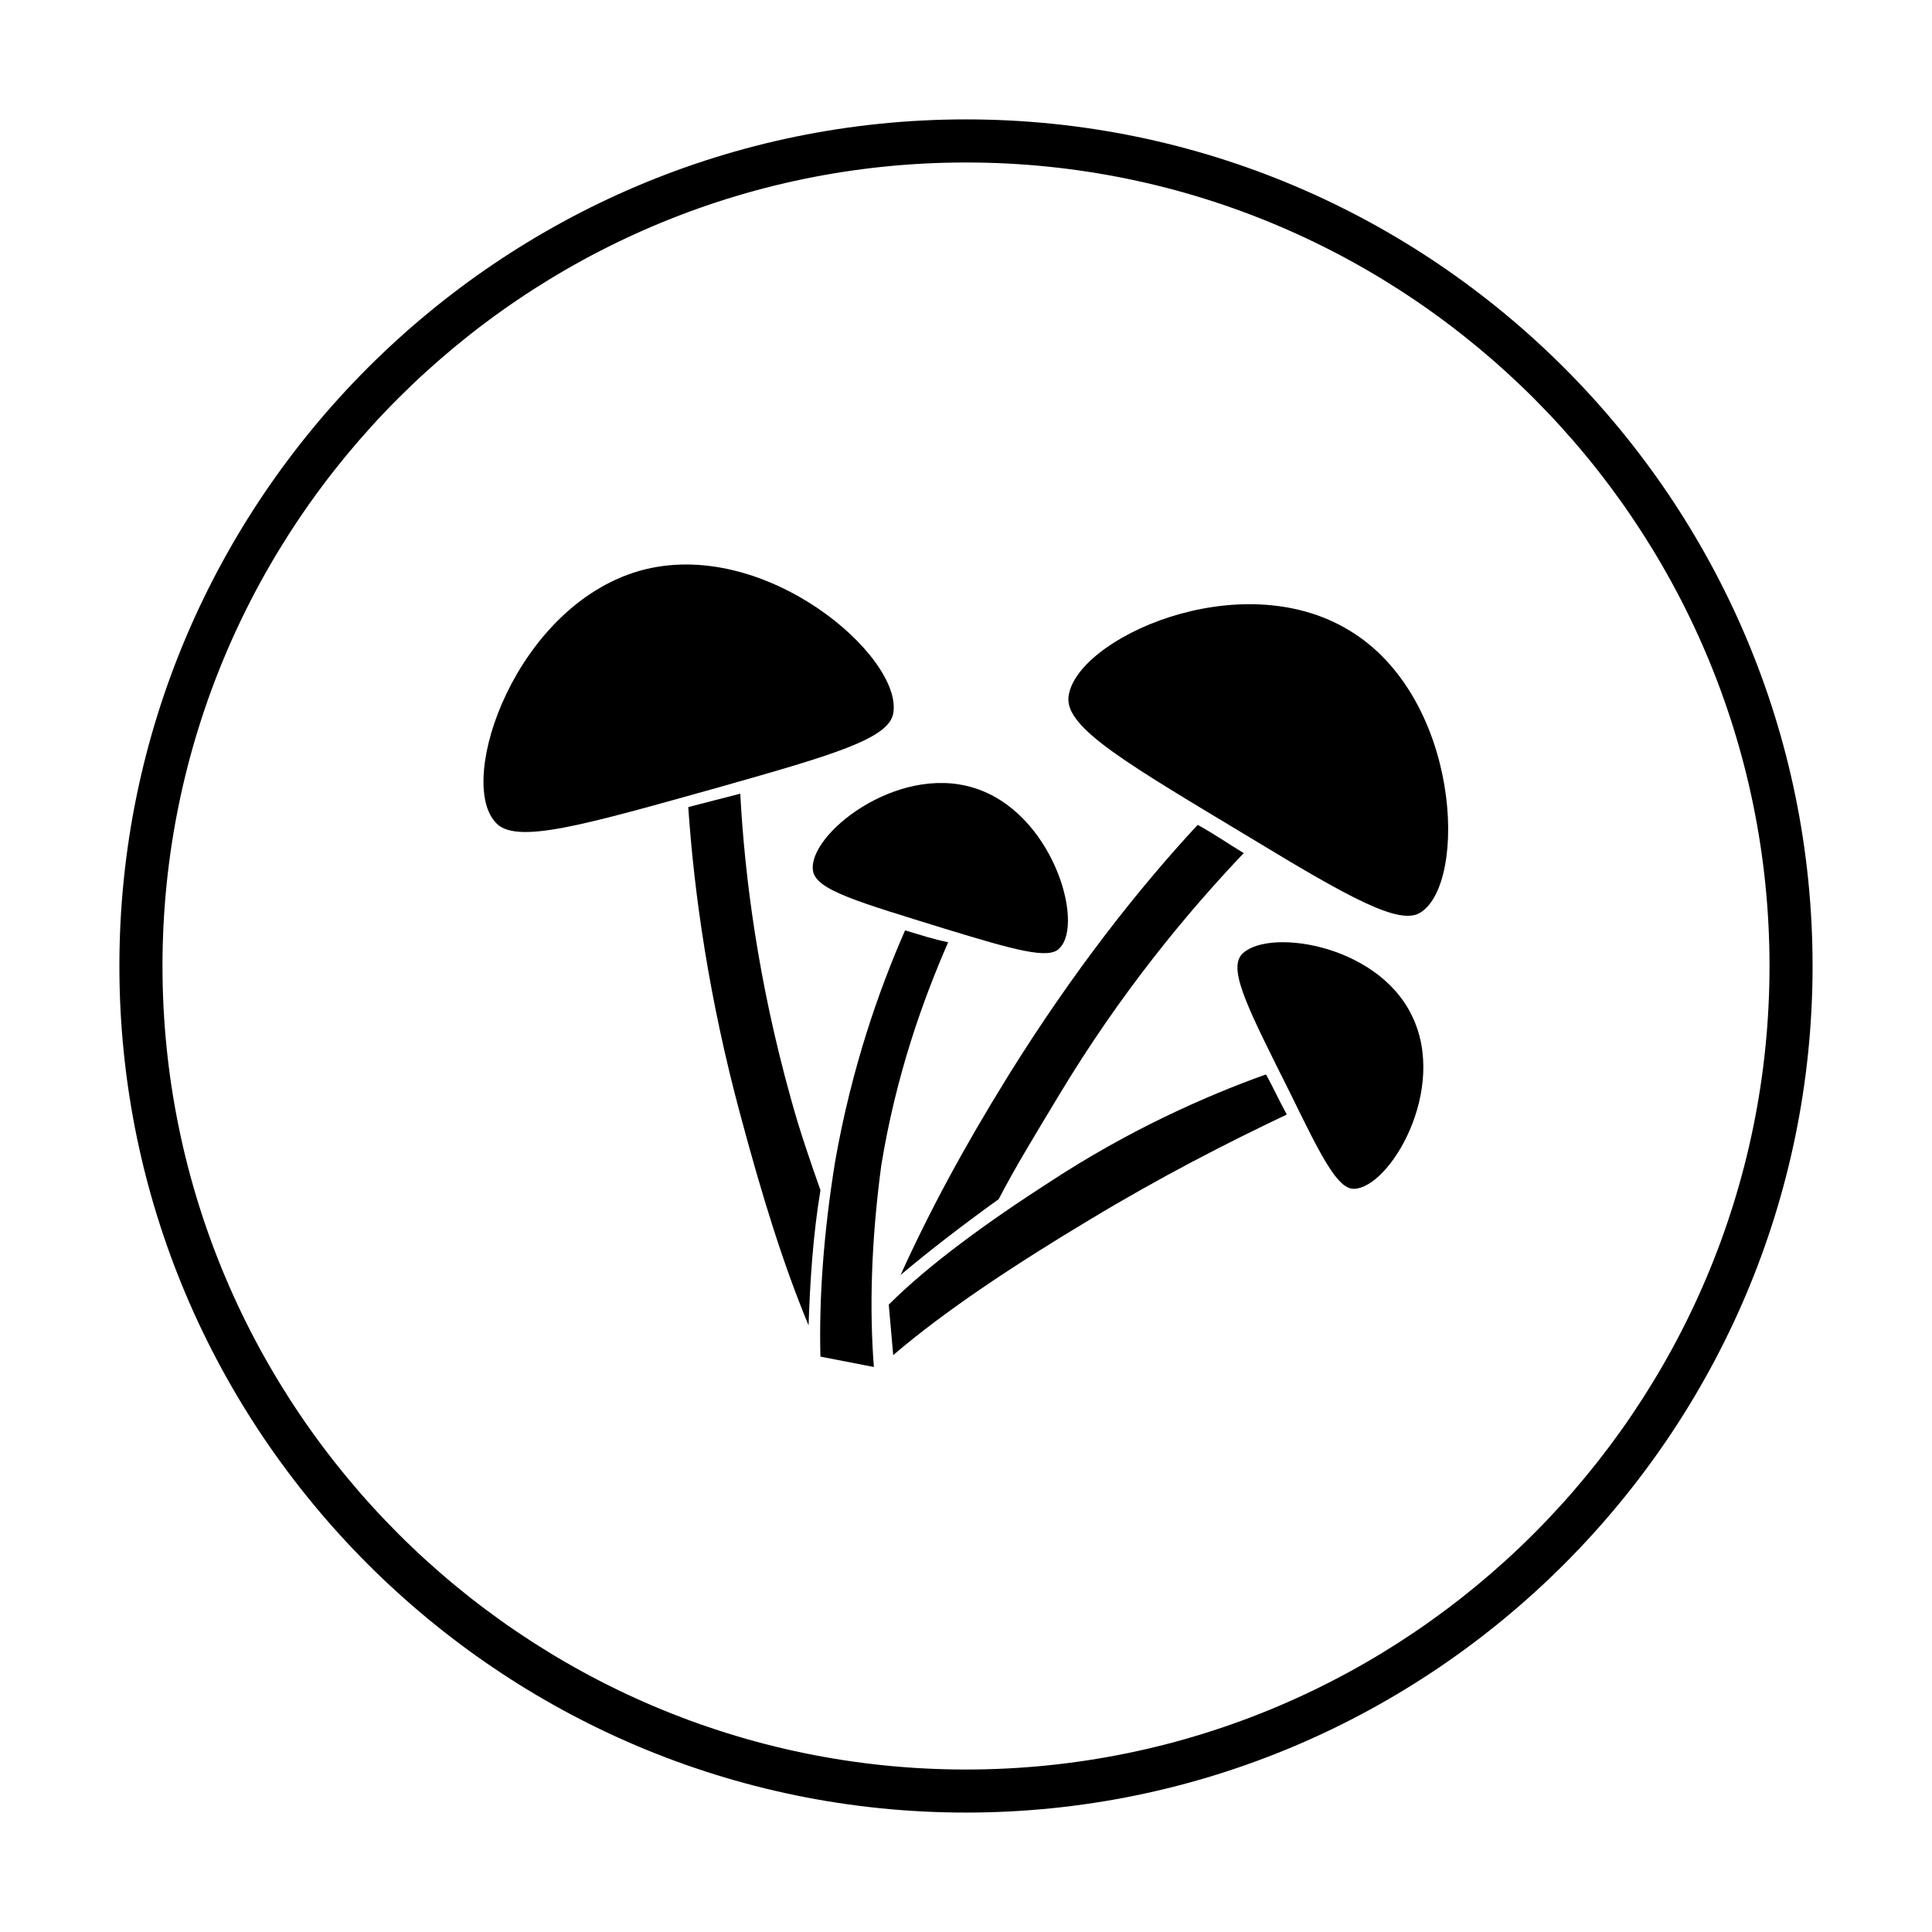
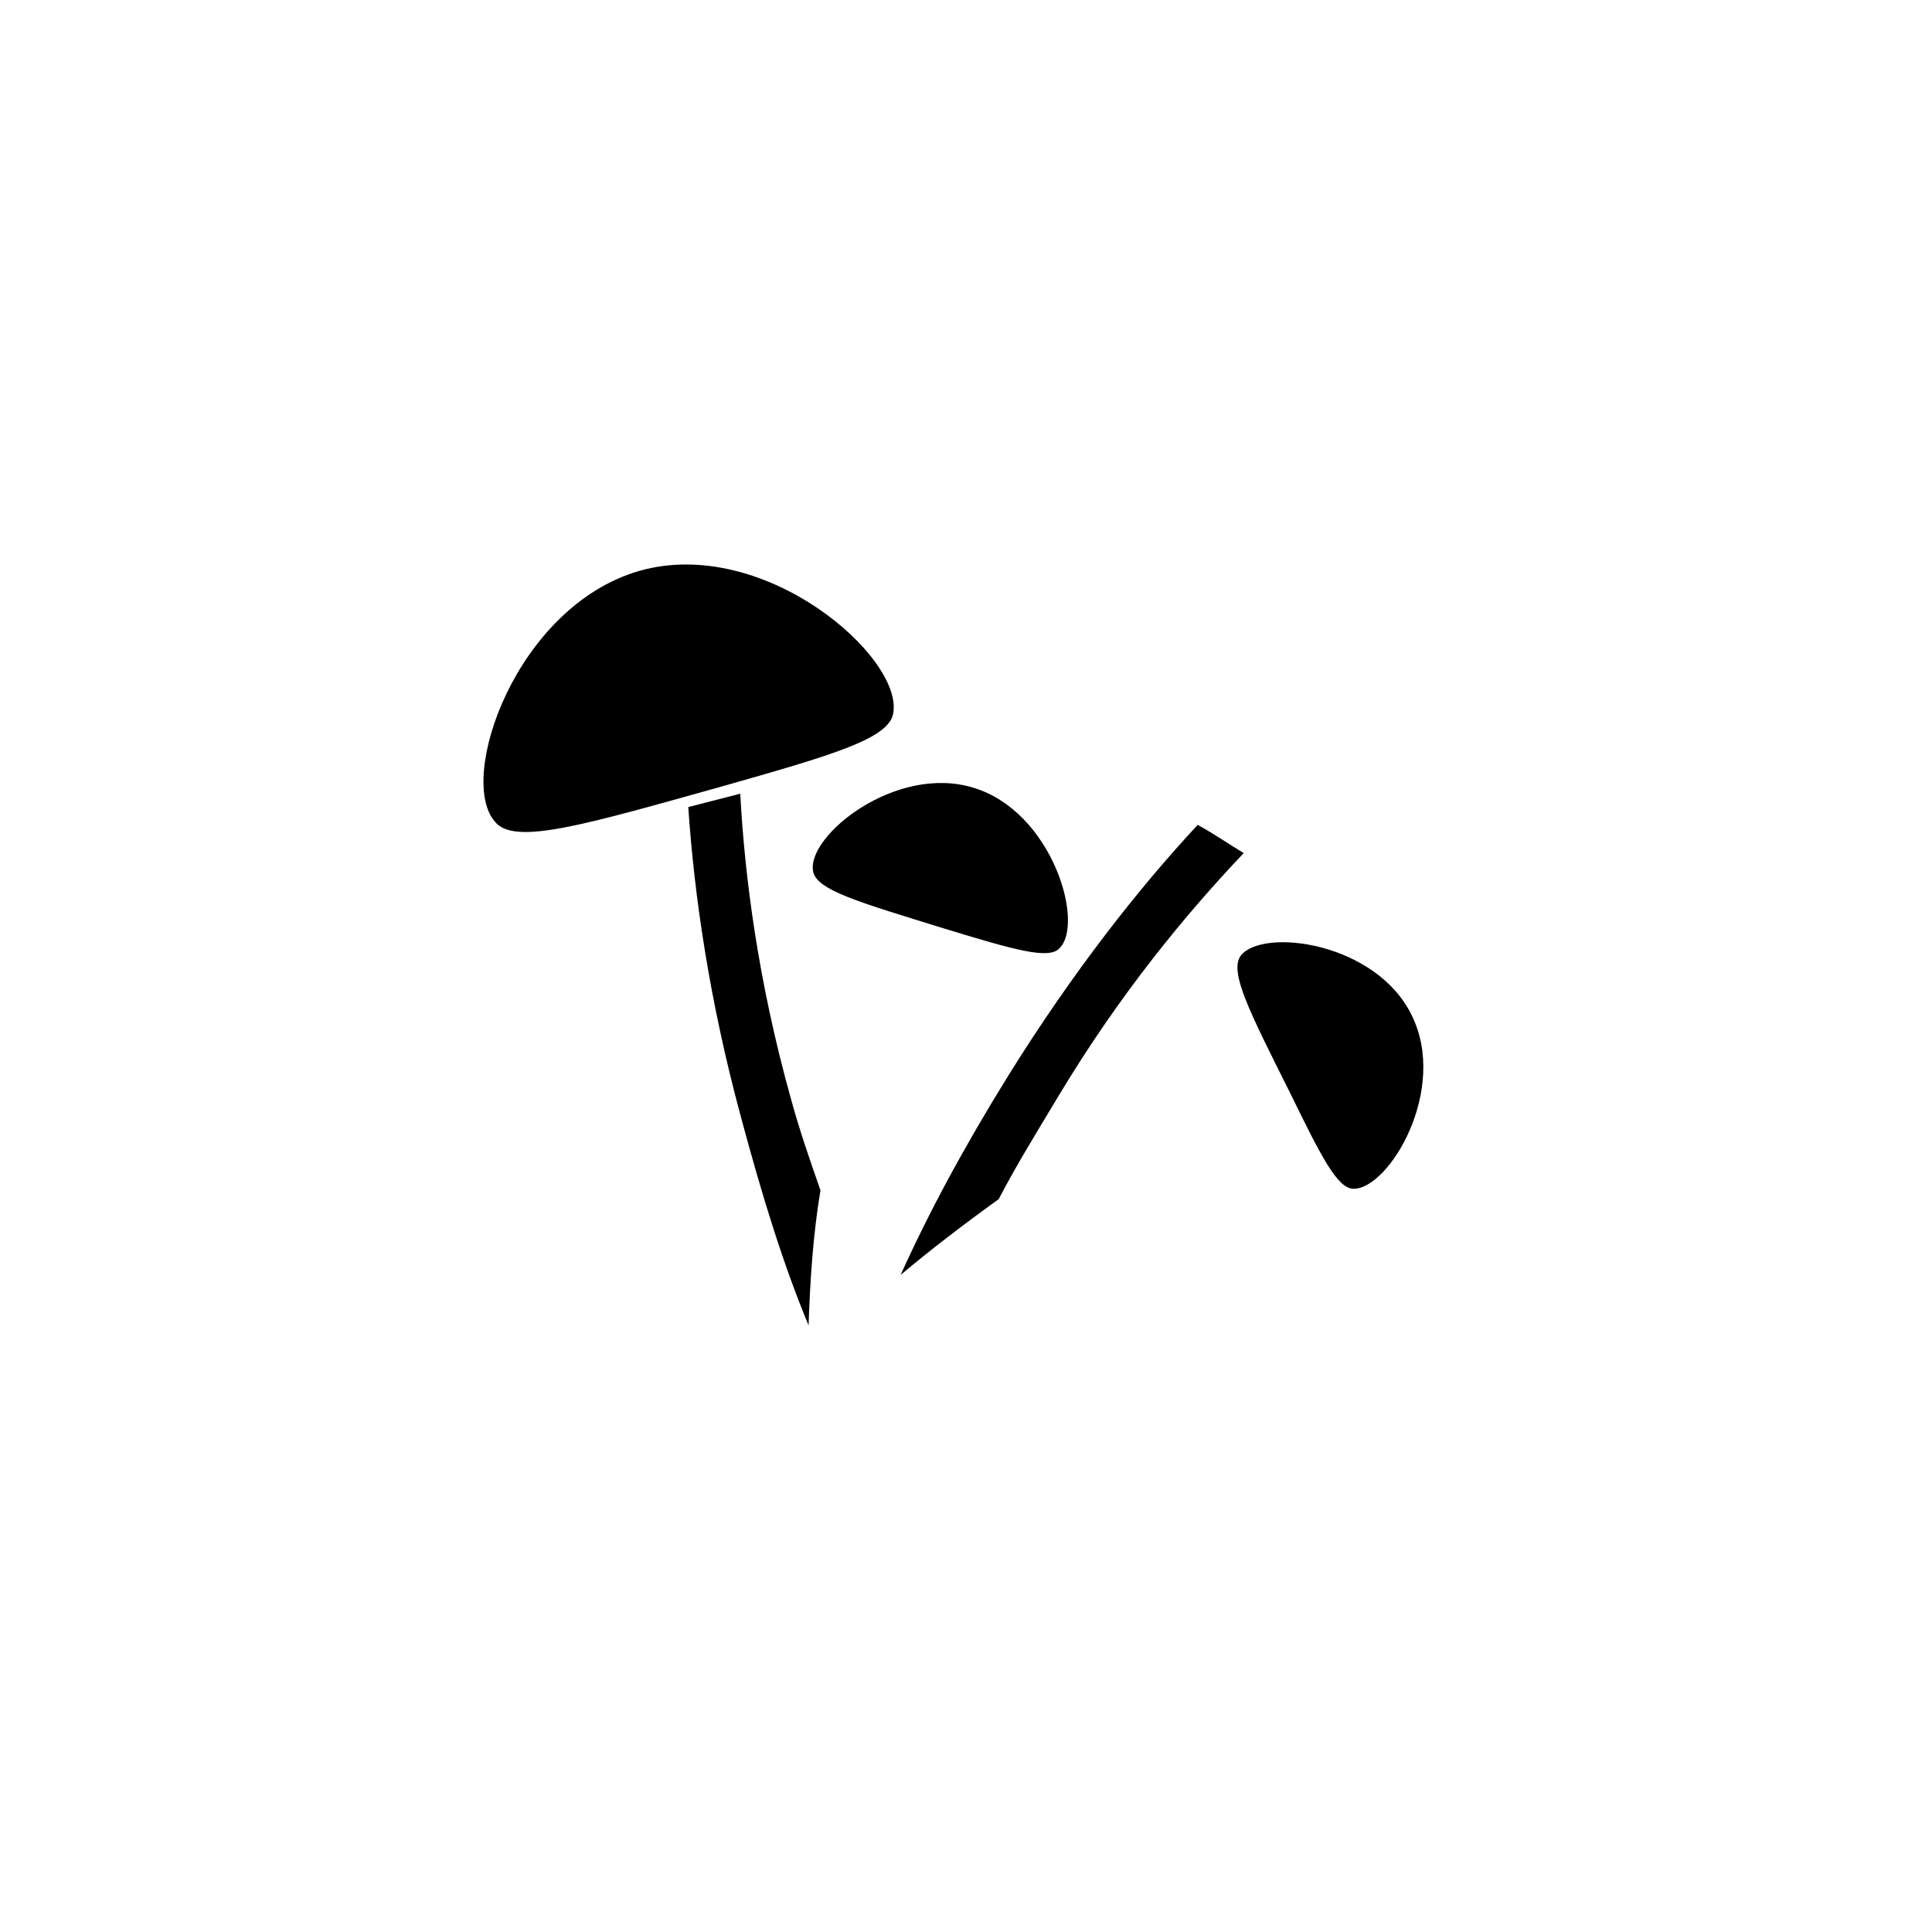
<svg xmlns="http://www.w3.org/2000/svg" fill="#000000" width="800px" height="800px" version="1.1" viewBox="144 144 512 512">
  <g>
    <path d="m380.71 333.09c-1.18 6.691-16.137 11.02-45.266 19.285-36.605 10.234-55.105 15.742-60.223 9.445-10.234-11.414 5.512-57.07 38.18-66.52 33.066-9.441 70.066 22.832 67.309 37.789z" />
    <path d="m424.8 395.27c-2.754 3.148-12.203 0.395-30.309-5.117-22.828-7.086-34.242-10.234-35.031-15.352-1.574-9.445 22.043-28.34 42.508-22.043 20.863 6.301 29.523 35.824 22.832 42.512z" />
-     <path d="m375.59 506.27-14.168-2.754c-0.395-14.957 0.789-32.668 3.938-51.957 4.328-24.402 11.414-44.871 18.5-61.008 3.938 1.18 7.477 2.363 11.414 3.148-6.691 15.352-13.777 35.031-17.711 59.039-2.758 20.469-3.152 38.574-1.973 53.531z" />
-     <path d="m520.44 385.83c-5.512 3.543-18.895-3.938-44.871-19.68-32.668-19.68-49.199-29.125-48.414-37.391 1.574-15.352 45.266-35.426 74.391-17.711 29.52 17.711 31.488 66.91 18.895 74.781z" />
-     <path d="m502.73 459.04c-4.328 0-8.66-8.66-16.926-25.586-10.629-21.254-16.137-31.883-12.988-36.211 5.902-7.477 35.816-3.543 45.266 15.742 9.84 19.684-5.902 46.055-15.352 46.055z" />
-     <path d="m380.71 503.12c-0.395-4.328-0.789-9.055-1.18-13.383 10.629-10.629 26.371-22.043 42.902-32.668 20.469-13.383 40.539-22.434 57.07-28.34 1.969 3.543 3.543 7.086 5.512 10.629-15.742 7.477-33.457 16.531-52.348 27.945-19.68 11.809-38.18 24.008-51.957 35.816z" />
+     <path d="m502.73 459.04c-4.328 0-8.66-8.66-16.926-25.586-10.629-21.254-16.137-31.883-12.988-36.211 5.902-7.477 35.816-3.543 45.266 15.742 9.84 19.684-5.902 46.055-15.352 46.055" />
    <path d="m408.66 461.79c4.723-9.055 9.84-17.32 15.742-27.16 16.531-27.551 34.242-48.805 49.199-64.551-3.938-2.363-7.871-5.117-12.203-7.477-15.742 16.926-33.062 38.965-49.988 66.125-12.203 19.68-21.254 36.605-28.734 53.137 7.488-6.297 16.145-12.988 25.984-20.074z" />
    <path d="m361.43 459.43c-2.754-7.871-5.512-15.742-7.871-24.402-8.66-31.098-12.203-58.648-13.383-80.691-4.723 1.18-9.055 2.363-13.777 3.543 1.574 23.223 5.512 50.773 13.777 81.477 5.902 22.043 11.414 39.754 18.105 55.891 0.395-11.809 1.18-24.008 3.148-35.816z" />
-     <path d="m400 624.35c-123.59 0-224.36-100.76-224.36-224.35 0-123.59 100.76-224.36 224.36-224.36 123.59 0 224.35 100.76 224.35 224.35 0 123.59-100.76 224.36-224.35 224.36zm0-437.29c-117.29 0-212.94 95.648-212.94 212.94s95.645 212.94 212.94 212.94c117.29 0 212.94-95.645 212.94-212.94 0.004-117.29-95.641-212.94-212.93-212.94z" />
  </g>
</svg>